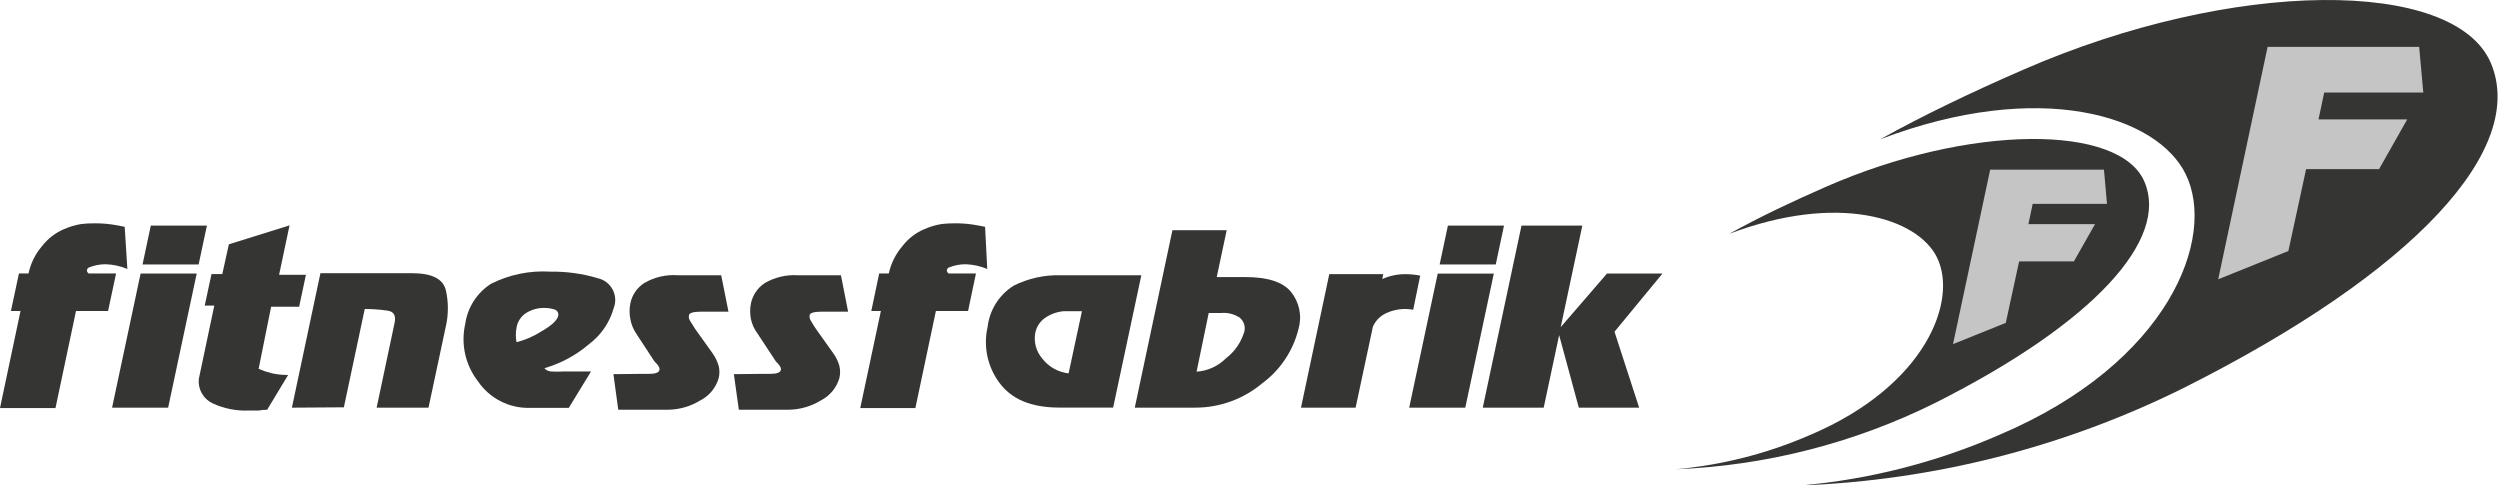
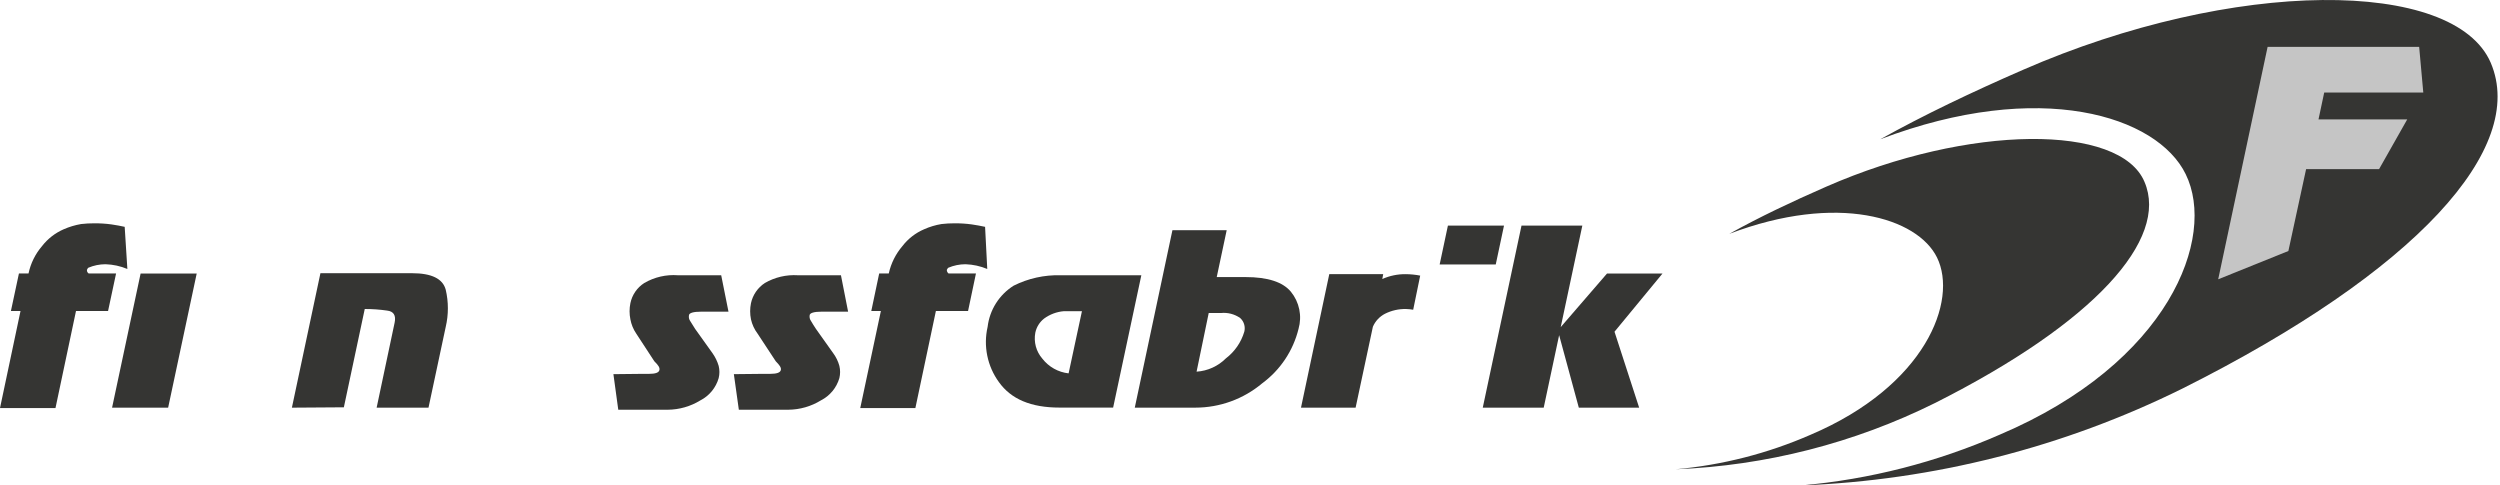
<svg xmlns="http://www.w3.org/2000/svg" width="206" height="40" viewBox="0 0 206 40" fill="none">
  <g clip-path="url(#clip0_3003_30366)">
    <path d="M10.495 22.163C9.923 21.925 9.314 21.793 8.695 21.773C8.207 21.773 7.723 21.872 7.274 22.063C7.222 22.112 7.184 22.174 7.164 22.243C7.159 22.299 7.17 22.356 7.194 22.407C7.219 22.458 7.257 22.501 7.304 22.533H9.565L8.905 25.624H6.263L4.572 33.624H0L1.691 25.624H0.9L1.56 22.533H2.35C2.526 21.701 2.908 20.927 3.461 20.282C3.931 19.675 4.546 19.196 5.25 18.891C5.708 18.69 6.188 18.546 6.681 18.461C7.04 18.419 7.401 18.399 7.762 18.401C8.237 18.397 8.712 18.427 9.183 18.491C9.593 18.551 9.963 18.621 10.274 18.691L10.495 22.163Z" fill="#353533" />
-     <path d="M16.368 21.79H11.746L12.426 18.59H17.048L16.368 21.79Z" fill="#353533" />
    <path d="M13.855 33.591H9.235L11.586 22.541H16.208L13.855 33.591Z" fill="#353533" />
-     <path d="M23.742 30.896L22.011 33.767C21.776 33.761 21.541 33.781 21.311 33.827H20.521C19.488 33.873 18.459 33.671 17.521 33.237C17.148 33.062 16.838 32.776 16.634 32.418C16.43 32.06 16.341 31.648 16.38 31.237L17.658 25.183H16.868L17.428 22.583H18.318L18.858 20.131L23.858 18.57L22.998 22.642H25.209L24.649 25.273H22.341L21.31 30.395C21.66 30.545 22.021 30.666 22.391 30.755C22.834 30.855 23.288 30.903 23.742 30.896Z" fill="#353533" />
    <path d="M24.052 33.592L26.403 22.512H33.947C35.558 22.512 36.488 22.962 36.728 23.873C36.964 24.879 36.964 25.927 36.728 26.934L35.308 33.592H31.035L32.516 26.592C32.646 25.992 32.436 25.652 31.896 25.592C31.286 25.504 30.671 25.46 30.055 25.462L28.334 33.562L24.052 33.592Z" fill="#353533" />
-     <path d="M49.224 22.913C47.96 22.542 46.648 22.364 45.332 22.383C43.648 22.281 41.968 22.626 40.46 23.383C39.891 23.747 39.406 24.229 39.04 24.797C38.674 25.365 38.435 26.006 38.339 26.675C38.15 27.495 38.146 28.347 38.328 29.169C38.51 29.991 38.873 30.762 39.39 31.427C39.861 32.118 40.498 32.679 41.243 33.06C41.988 33.441 42.816 33.63 43.652 33.608H46.869L48.7 30.608H46.5C46.127 30.63 45.752 30.63 45.379 30.608C45.279 30.599 45.181 30.571 45.092 30.525C45.003 30.478 44.923 30.415 44.859 30.338C46.222 29.946 47.485 29.264 48.559 28.338C49.528 27.609 50.23 26.583 50.559 25.417C50.661 25.166 50.707 24.895 50.693 24.625C50.678 24.354 50.605 24.09 50.477 23.851C50.349 23.612 50.169 23.405 49.952 23.243C49.734 23.082 49.484 22.97 49.218 22.917L49.224 22.913ZM44.562 27.335C43.946 27.727 43.27 28.017 42.562 28.195C42.486 27.801 42.486 27.397 42.562 27.004C42.601 26.751 42.695 26.51 42.837 26.298C42.978 26.085 43.164 25.906 43.382 25.773C43.826 25.505 44.335 25.367 44.853 25.373C45.141 25.374 45.428 25.418 45.703 25.503C45.804 25.537 45.89 25.606 45.945 25.698C46 25.789 46.02 25.897 46.003 26.003C45.923 26.393 45.443 26.835 44.562 27.335Z" fill="#353533" />
    <path d="M52.875 30.806H53.475C54.005 30.806 54.285 30.706 54.335 30.496C54.385 30.286 54.235 30.086 53.915 29.766L52.424 27.485C52.184 27.133 52.021 26.734 51.944 26.314C51.854 25.875 51.854 25.422 51.944 24.983C52.014 24.644 52.15 24.323 52.346 24.037C52.542 23.752 52.793 23.509 53.085 23.322C53.928 22.83 54.901 22.607 55.875 22.682H59.427L60.027 25.682H57.769C57.149 25.682 56.769 25.782 56.769 25.992C56.755 26.074 56.757 26.158 56.776 26.238C56.795 26.319 56.83 26.395 56.879 26.462L57.279 27.102L58.71 29.102C58.936 29.422 59.109 29.777 59.22 30.153C59.3 30.482 59.3 30.825 59.22 31.153C59.107 31.547 58.914 31.913 58.655 32.229C58.395 32.545 58.073 32.805 57.709 32.992C56.899 33.489 55.968 33.756 55.018 33.762H50.945L50.545 30.831L52.875 30.806Z" fill="#353533" />
    <path d="M62.88 30.805H63.47C64 30.805 64.29 30.705 64.34 30.495C64.39 30.285 64.23 30.085 63.92 29.765L62.42 27.484C62.159 27.137 61.975 26.738 61.88 26.313C61.79 25.874 61.79 25.421 61.88 24.982C62.029 24.301 62.438 23.705 63.021 23.321C63.845 22.845 64.791 22.622 65.742 22.681H69.294L69.884 25.681H67.714C67.094 25.681 66.714 25.781 66.714 25.991C66.702 26.074 66.706 26.158 66.727 26.238C66.747 26.319 66.784 26.395 66.834 26.461C66.934 26.631 67.064 26.851 67.234 27.101L68.655 29.101C68.889 29.416 69.062 29.773 69.165 30.152C69.244 30.481 69.244 30.824 69.165 31.152C69.05 31.547 68.857 31.913 68.595 32.23C68.333 32.546 68.01 32.805 67.644 32.991C66.837 33.488 65.91 33.754 64.963 33.761H60.88L60.47 30.83L62.88 30.805Z" fill="#353533" />
    <path d="M81.35 22.163C80.781 21.926 80.174 21.794 79.559 21.773C79.07 21.773 78.587 21.872 78.138 22.063C78.083 22.112 78.042 22.174 78.018 22.243C78.018 22.299 78.03 22.354 78.055 22.404C78.079 22.454 78.114 22.498 78.158 22.533H80.419L79.769 25.624H77.118L75.427 33.624H70.885L72.585 25.624H71.795L72.445 22.533H73.235C73.418 21.702 73.803 20.929 74.356 20.282C74.824 19.672 75.441 19.193 76.148 18.891C76.605 18.687 77.085 18.543 77.579 18.461C77.934 18.419 78.292 18.399 78.65 18.401C79.125 18.397 79.6 18.427 80.071 18.491C80.481 18.551 80.851 18.621 81.171 18.691L81.35 22.163Z" fill="#353533" />
    <path d="M87.403 22.681C86.058 22.643 84.724 22.938 83.521 23.541C82.934 23.911 82.437 24.407 82.066 24.994C81.696 25.581 81.461 26.244 81.38 26.933C81.2 27.714 81.19 28.525 81.351 29.31C81.511 30.095 81.838 30.837 82.31 31.485C83.31 32.885 84.941 33.585 87.31 33.585H91.722L94.046 22.681H87.403ZM88.053 30.765C87.63 30.718 87.22 30.587 86.849 30.379C86.477 30.171 86.151 29.89 85.89 29.554C85.638 29.264 85.454 28.921 85.354 28.55C85.254 28.179 85.239 27.791 85.31 27.413C85.406 26.953 85.661 26.543 86.03 26.252C86.507 25.902 87.071 25.691 87.661 25.642H89.152L88.053 30.765Z" fill="#353533" />
    <path d="M106.372 24.042C105.702 23.232 104.451 22.831 102.63 22.831H100.259L101.079 18.969H96.608L93.506 33.59H98.506C100.515 33.589 102.46 32.881 103.999 31.59C105.494 30.49 106.556 28.9 106.999 27.098C107.148 26.576 107.169 26.025 107.06 25.493C106.951 24.961 106.715 24.463 106.372 24.042ZM102.53 27.334C102.271 28.206 101.742 28.973 101.019 29.525C100.373 30.174 99.512 30.565 98.598 30.625L99.598 25.793H100.598C101.16 25.735 101.725 25.88 102.189 26.203C102.343 26.342 102.457 26.521 102.517 26.721C102.577 26.92 102.582 27.132 102.53 27.334Z" fill="#353533" />
    <path d="M116.447 25.522C116.252 25.488 116.055 25.468 115.857 25.462C115.257 25.45 114.663 25.584 114.126 25.852C113.678 26.082 113.325 26.46 113.126 26.923L111.702 33.591H107.202L109.533 22.586H113.975L113.902 22.991C114.509 22.72 115.168 22.583 115.833 22.591C116.233 22.594 116.632 22.634 117.024 22.711L116.447 25.522Z" fill="#353533" />
    <path d="M123.25 21.79H118.628L119.308 18.59H123.93L123.25 21.79Z" fill="#353533" />
-     <path d="M120.739 33.592H116.117L118.468 22.547H123.09L120.739 33.592Z" fill="#353533" />
    <path d="M135.066 33.59H130.094L128.473 27.617L127.202 33.59H122.18L125.372 18.59H130.384L128.603 26.954L132.415 22.542H136.987L133.035 27.334L135.066 33.59Z" fill="#353533" />
    <path d="M205.241 5.181C202.241 -1.819 184.051 -1.819 166.702 5.751C162.52 7.572 158.548 9.463 154.936 11.474C168.092 6.474 177.747 9.543 180.098 14.345C182.669 19.567 178.727 29.892 164.781 35.815C159.591 38.087 154.066 39.5 148.423 40C159.351 39.581 170.068 36.855 179.868 32C199.148 22.332 208.232 12.217 205.241 5.181Z" fill="#353533" />
    <path d="M198.357 9.836L196.036 13.936H190.023L188.562 20.683L182.779 23.014L186.851 3.863H199.339L199.679 7.625H191.515L191.045 9.836H198.357Z" fill="#C5C5C5" />
    <path d="M176.706 14.987C174.706 10.205 162.289 10.215 150.493 15.377C147.652 16.618 144.95 17.898 142.493 19.269C151.437 15.869 158.011 17.958 159.611 21.22C161.352 24.772 158.671 31.795 149.186 35.827C145.659 37.367 141.905 38.326 138.071 38.668C145.503 38.374 152.789 36.513 159.451 33.205C172.564 26.604 178.737 19.721 176.706 14.987Z" fill="#353533" />
-     <path d="M167.492 16.799L167.142 18.471H172.629L170.888 21.541H166.376L165.276 26.604L160.929 28.355L163.991 13.979H173.366L173.616 16.799H167.492Z" fill="#C5C5C5" />
  </g>
  <defs>
    <clipPath id="clip0_3003_30366">
      <rect width="205.8" height="40" fill="white" />
    </clipPath>
  </defs>
</svg>